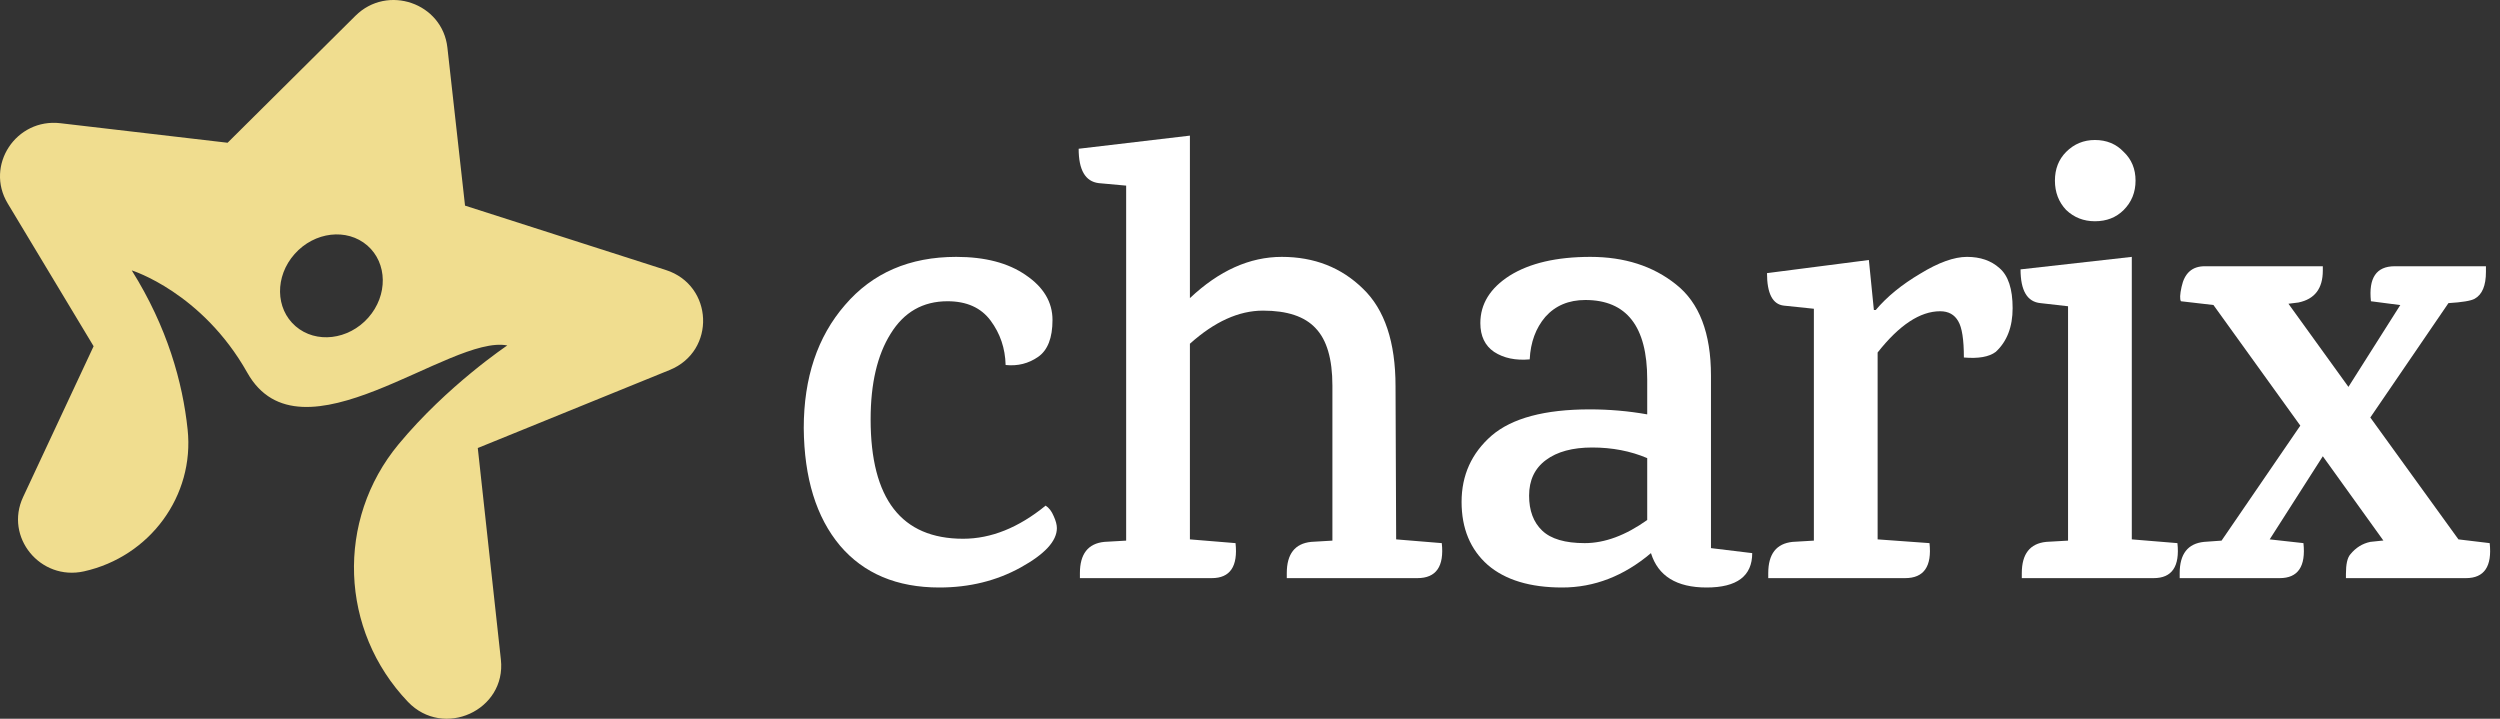
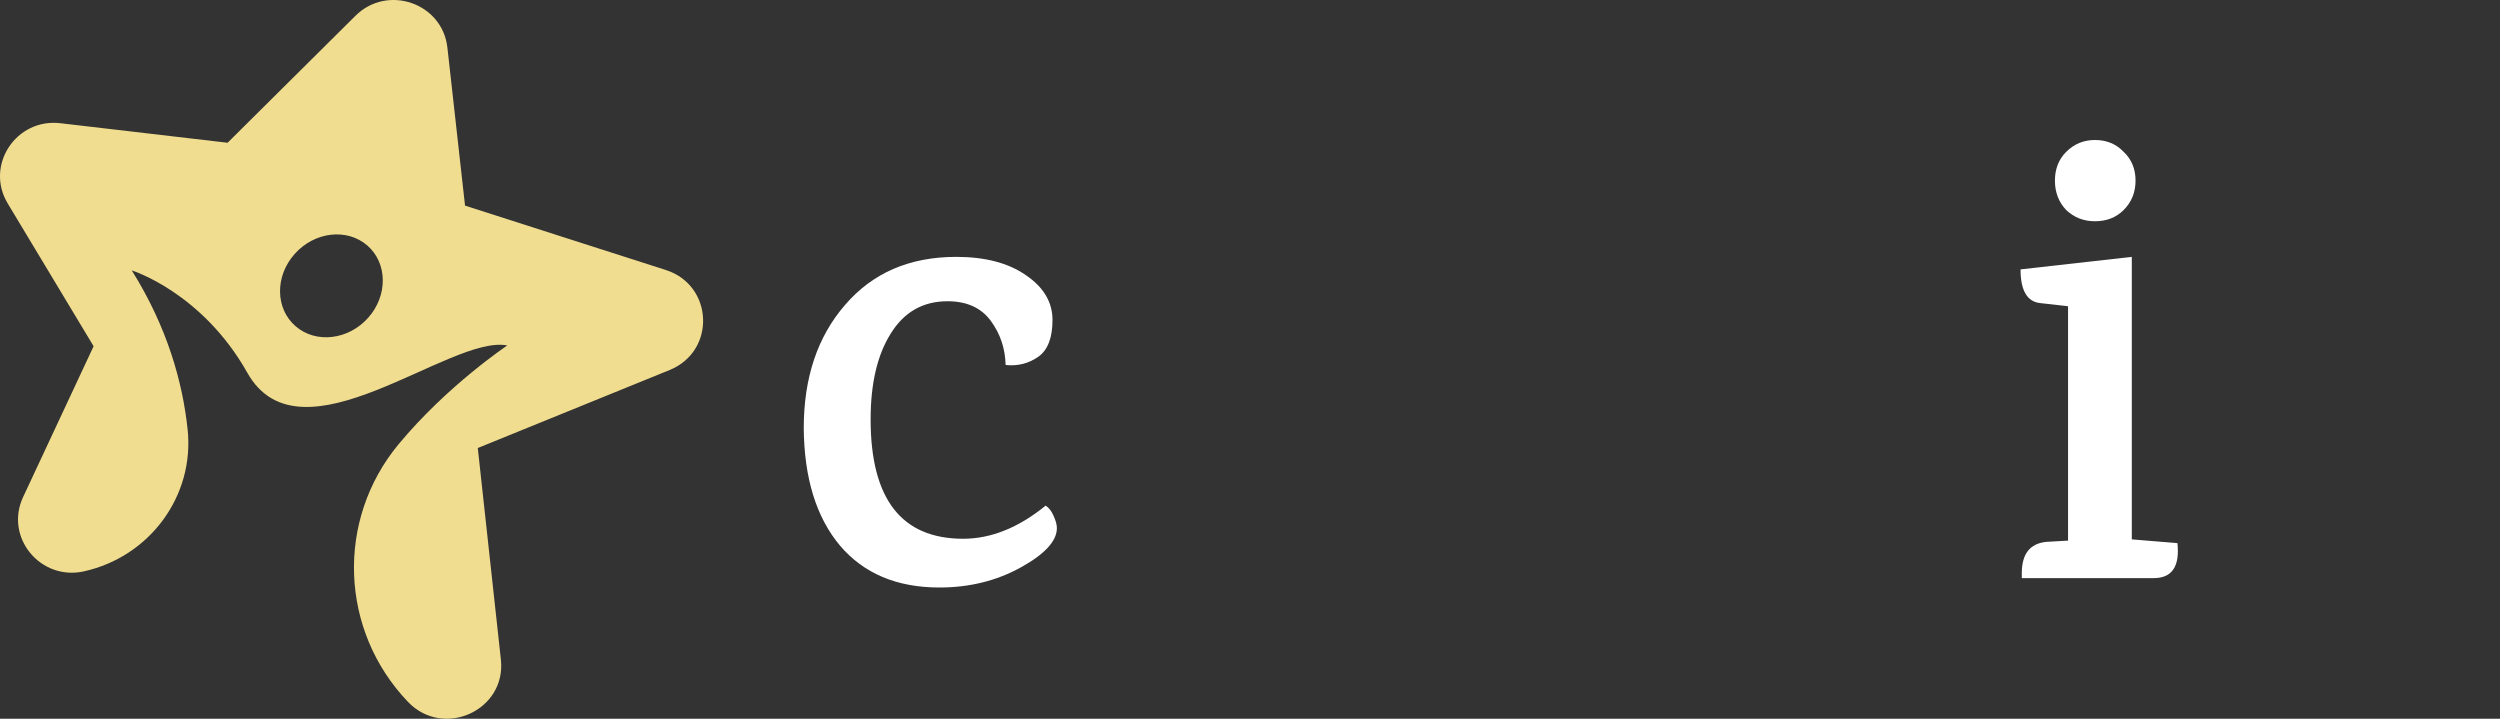
<svg xmlns="http://www.w3.org/2000/svg" width="160" height="46" viewBox="0 0 160 46" fill="none">
  <rect x="0" y="0" width="160" height="46" fill="#333333" stroke="none" />
-   <path d="M157.82 37H150.14V36.72C150.14 36.106 150.233 35.693 150.42 35.48C150.766 35.053 151.193 34.786 151.7 34.68L152.46 34.6H152.54L148.66 29.2L145.26 34.52L147.42 34.76C147.58 36.253 147.073 37 145.9 37H139.5V36.68C139.5 35.453 140.02 34.786 141.06 34.68L142.18 34.6L147.22 27.24L141.66 19.52L139.58 19.28C139.5 19.146 139.513 18.84 139.62 18.36C139.806 17.48 140.3 17.04 141.1 17.04H148.66V17.32C148.66 18.466 148.14 19.146 147.1 19.36L146.46 19.44L150.3 24.76L153.62 19.52H153.58L151.74 19.28C151.58 17.786 152.086 17.04 153.26 17.04H159.1V17.4C159.1 18.28 158.86 18.853 158.38 19.12C158.14 19.253 157.58 19.346 156.7 19.4L151.7 26.72L157.34 34.52L159.34 34.76C159.5 36.253 158.993 37 157.82 37Z" fill="white" />
  <path d="M137.835 37H129.395V36.68C129.395 35.453 129.915 34.786 130.955 34.68L132.355 34.6V19.6L130.595 19.4C129.742 19.32 129.315 18.6 129.315 17.24L136.435 16.44V34.52L139.355 34.76C139.515 36.253 139.008 37 137.835 37ZM136.675 11.56C136.675 12.306 136.422 12.933 135.915 13.44C135.435 13.92 134.822 14.16 134.075 14.16C133.355 14.16 132.742 13.92 132.235 13.44C131.755 12.933 131.515 12.306 131.515 11.56C131.515 10.813 131.755 10.2 132.235 9.72C132.742 9.213 133.355 8.96 134.075 8.96C134.822 8.96 135.435 9.213 135.915 9.72C136.422 10.2 136.675 10.813 136.675 11.56Z" fill="white" />
-   <path d="M120.048 19.84C120.768 18.986 121.715 18.213 122.888 17.52C124.062 16.8 125.062 16.44 125.888 16.44C126.742 16.44 127.435 16.68 127.968 17.16C128.528 17.64 128.808 18.493 128.808 19.72C128.808 20.92 128.448 21.853 127.728 22.52C127.302 22.84 126.622 22.96 125.688 22.88C125.688 21.733 125.568 20.96 125.328 20.56C125.088 20.133 124.702 19.92 124.168 19.92C122.888 19.92 121.555 20.8 120.168 22.56V34.52L123.488 34.76C123.648 36.253 123.128 37 121.928 37H113.168C113.168 37 113.168 36.893 113.168 36.68C113.168 35.453 113.688 34.786 114.728 34.68L116.088 34.6V19.76L114.168 19.56C113.448 19.48 113.088 18.786 113.088 17.48L119.608 16.64L119.928 19.84H120.048Z" fill="white" />
-   <path d="M112.142 35.4C112.142 36.866 111.168 37.6 109.222 37.6C107.302 37.6 106.115 36.866 105.662 35.4C103.928 36.866 102.035 37.6 99.981 37.6C97.928 37.6 96.341 37.12 95.222 36.16C94.102 35.173 93.541 33.826 93.541 32.12C93.541 30.413 94.181 29 95.462 27.88C96.768 26.76 98.862 26.2 101.742 26.2C102.995 26.2 104.222 26.306 105.422 26.52V24.28C105.422 20.893 104.102 19.2 101.462 19.2C100.395 19.2 99.541 19.56 98.901 20.28C98.288 21 97.955 21.906 97.901 23C96.995 23.08 96.235 22.92 95.621 22.52C95.035 22.12 94.742 21.506 94.742 20.68C94.742 19.453 95.368 18.44 96.621 17.64C97.901 16.84 99.621 16.44 101.782 16.44C103.968 16.44 105.795 17.026 107.262 18.2C108.755 19.373 109.502 21.32 109.502 24.04V35.08L112.142 35.4ZM105.422 29.32C104.355 28.866 103.182 28.64 101.902 28.64C100.648 28.64 99.662 28.906 98.942 29.44C98.222 29.973 97.862 30.733 97.862 31.72C97.862 32.68 98.141 33.426 98.701 33.96C99.261 34.493 100.168 34.76 101.422 34.76C102.702 34.76 104.035 34.266 105.422 33.28V29.32Z" fill="white" />
-   <path d="M90.714 37H82.354V36.68C82.354 35.453 82.874 34.786 83.914 34.68L85.274 34.6V24.68C85.274 22.973 84.914 21.746 84.194 21C83.5 20.253 82.38 19.88 80.834 19.88C79.287 19.88 77.727 20.586 76.154 22V34.52L79.074 34.76C79.234 36.253 78.727 37 77.554 37H69.114V36.68C69.114 35.453 69.634 34.786 70.674 34.68L72.074 34.6V11.88L70.314 11.72C69.46 11.613 69.034 10.88 69.034 9.52L76.154 8.68V19.08C78.02 17.32 79.98 16.44 82.034 16.44C84.114 16.44 85.847 17.12 87.234 18.48C88.62 19.813 89.314 21.893 89.314 24.72L89.354 34.52L92.274 34.76C92.434 36.253 91.914 37 90.714 37Z" fill="white" />
  <path d="M61.2 16.44C63.04 16.44 64.52 16.826 65.64 17.6C66.787 18.373 67.36 19.333 67.36 20.48C67.36 21.626 67.053 22.413 66.44 22.84C65.827 23.266 65.133 23.44 64.36 23.36C64.333 22.293 64.013 21.346 63.4 20.52C62.787 19.693 61.867 19.28 60.64 19.28C59.067 19.28 57.853 19.973 57 21.36C56.147 22.72 55.72 24.546 55.72 26.84C55.72 31.933 57.693 34.48 61.64 34.48C63.427 34.48 65.187 33.773 66.92 32.36C67.133 32.493 67.307 32.72 67.44 33.04C67.573 33.333 67.64 33.586 67.64 33.8C67.64 34.626 66.867 35.466 65.32 36.32C63.773 37.173 62.04 37.6 60.12 37.6C57.4 37.6 55.28 36.706 53.76 34.92C52.24 33.106 51.467 30.6 51.44 27.4C51.44 24.173 52.32 21.546 54.08 19.52C55.84 17.466 58.213 16.44 61.2 16.44Z" fill="white" />
  <path d="M42.613 17.28L29.762 13.16L28.633 3.042C28.314 0.192 24.793 -1.023 22.747 1.012L14.566 9.136L3.869 7.886C1.027 7.551 -0.969 10.585 0.49 13.015L5.991 22.159L1.478 31.812C0.277 34.377 2.582 37.187 5.373 36.567C9.592 35.627 12.459 31.732 12.008 27.488C11.689 24.459 10.707 20.939 8.432 17.305C8.432 17.305 12.925 18.699 15.828 23.854C19.242 29.923 28.805 21.384 32.467 22.109C32.467 22.109 28.623 24.674 25.512 28.428C21.481 33.287 21.744 40.351 26.11 44.92C28.379 47.295 32.411 45.465 32.057 42.216L30.578 28.673L42.861 23.679C45.834 22.469 45.667 18.259 42.613 17.28ZM23.567 20.334C22.301 21.759 20.219 22.004 18.918 20.879C17.616 19.754 17.585 17.684 18.857 16.255C20.128 14.825 22.205 14.585 23.507 15.71C24.803 16.835 24.834 18.904 23.567 20.334Z" fill="#F0DD8F" />
</svg>